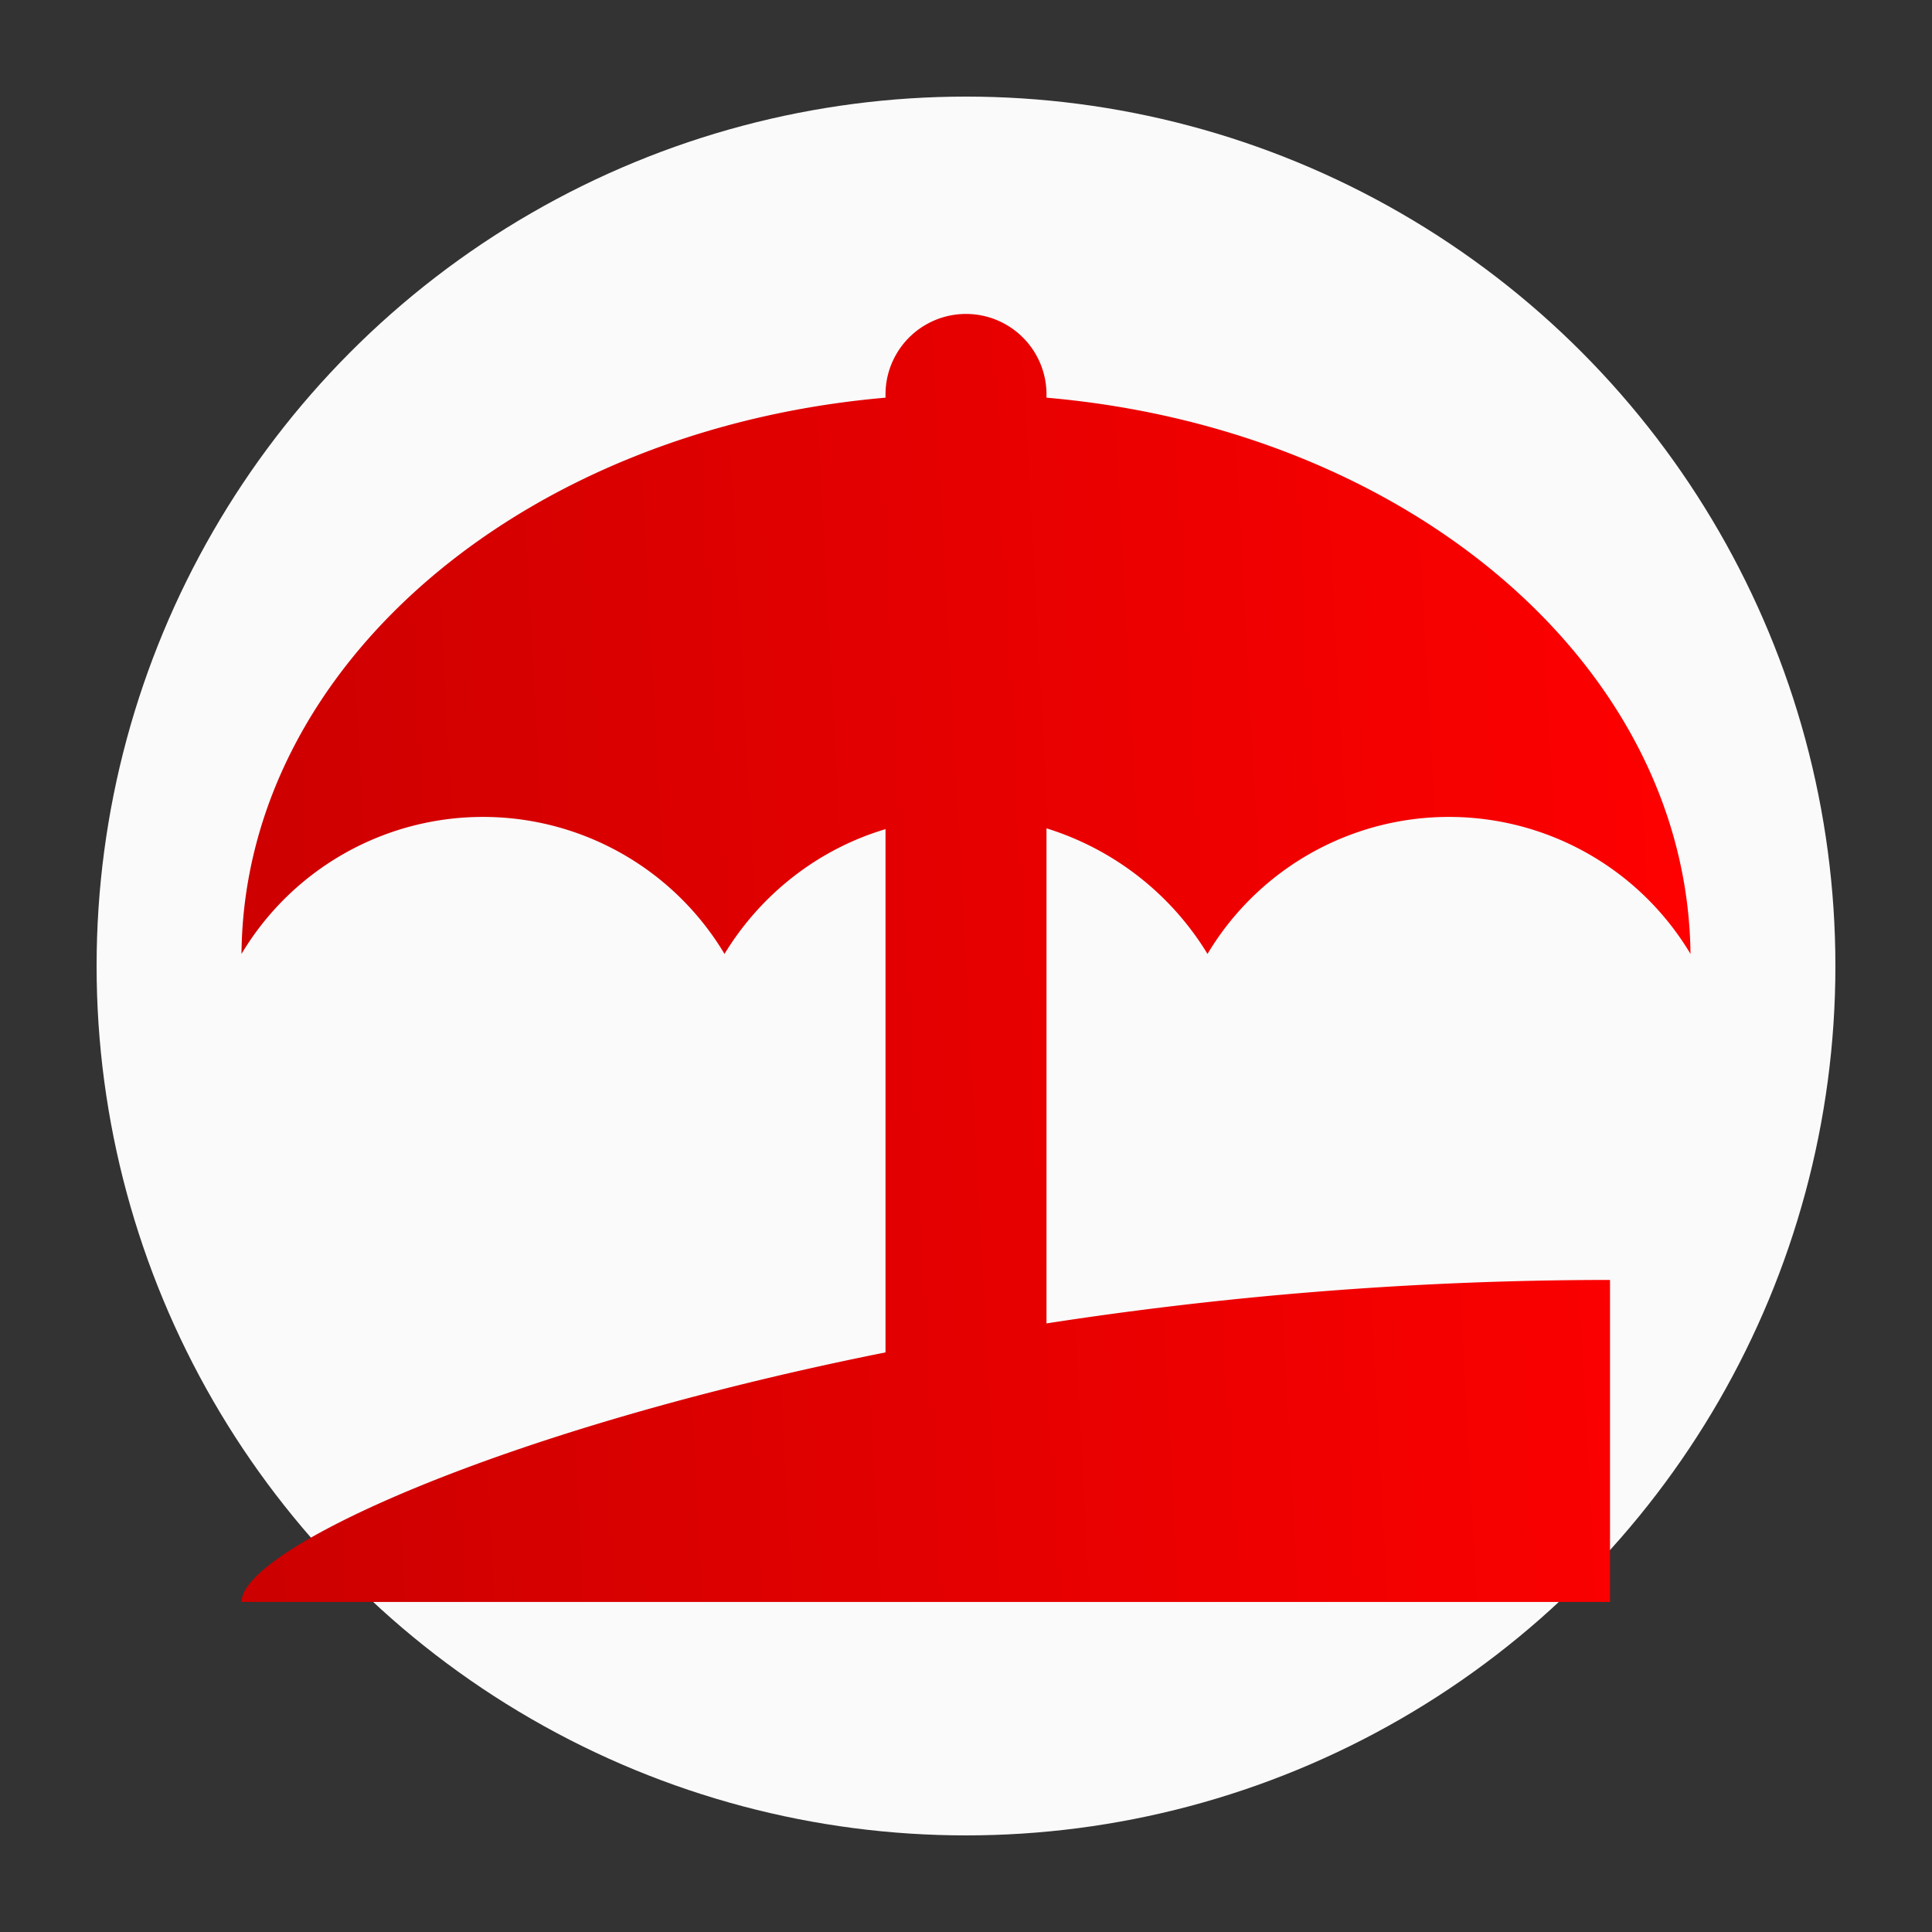
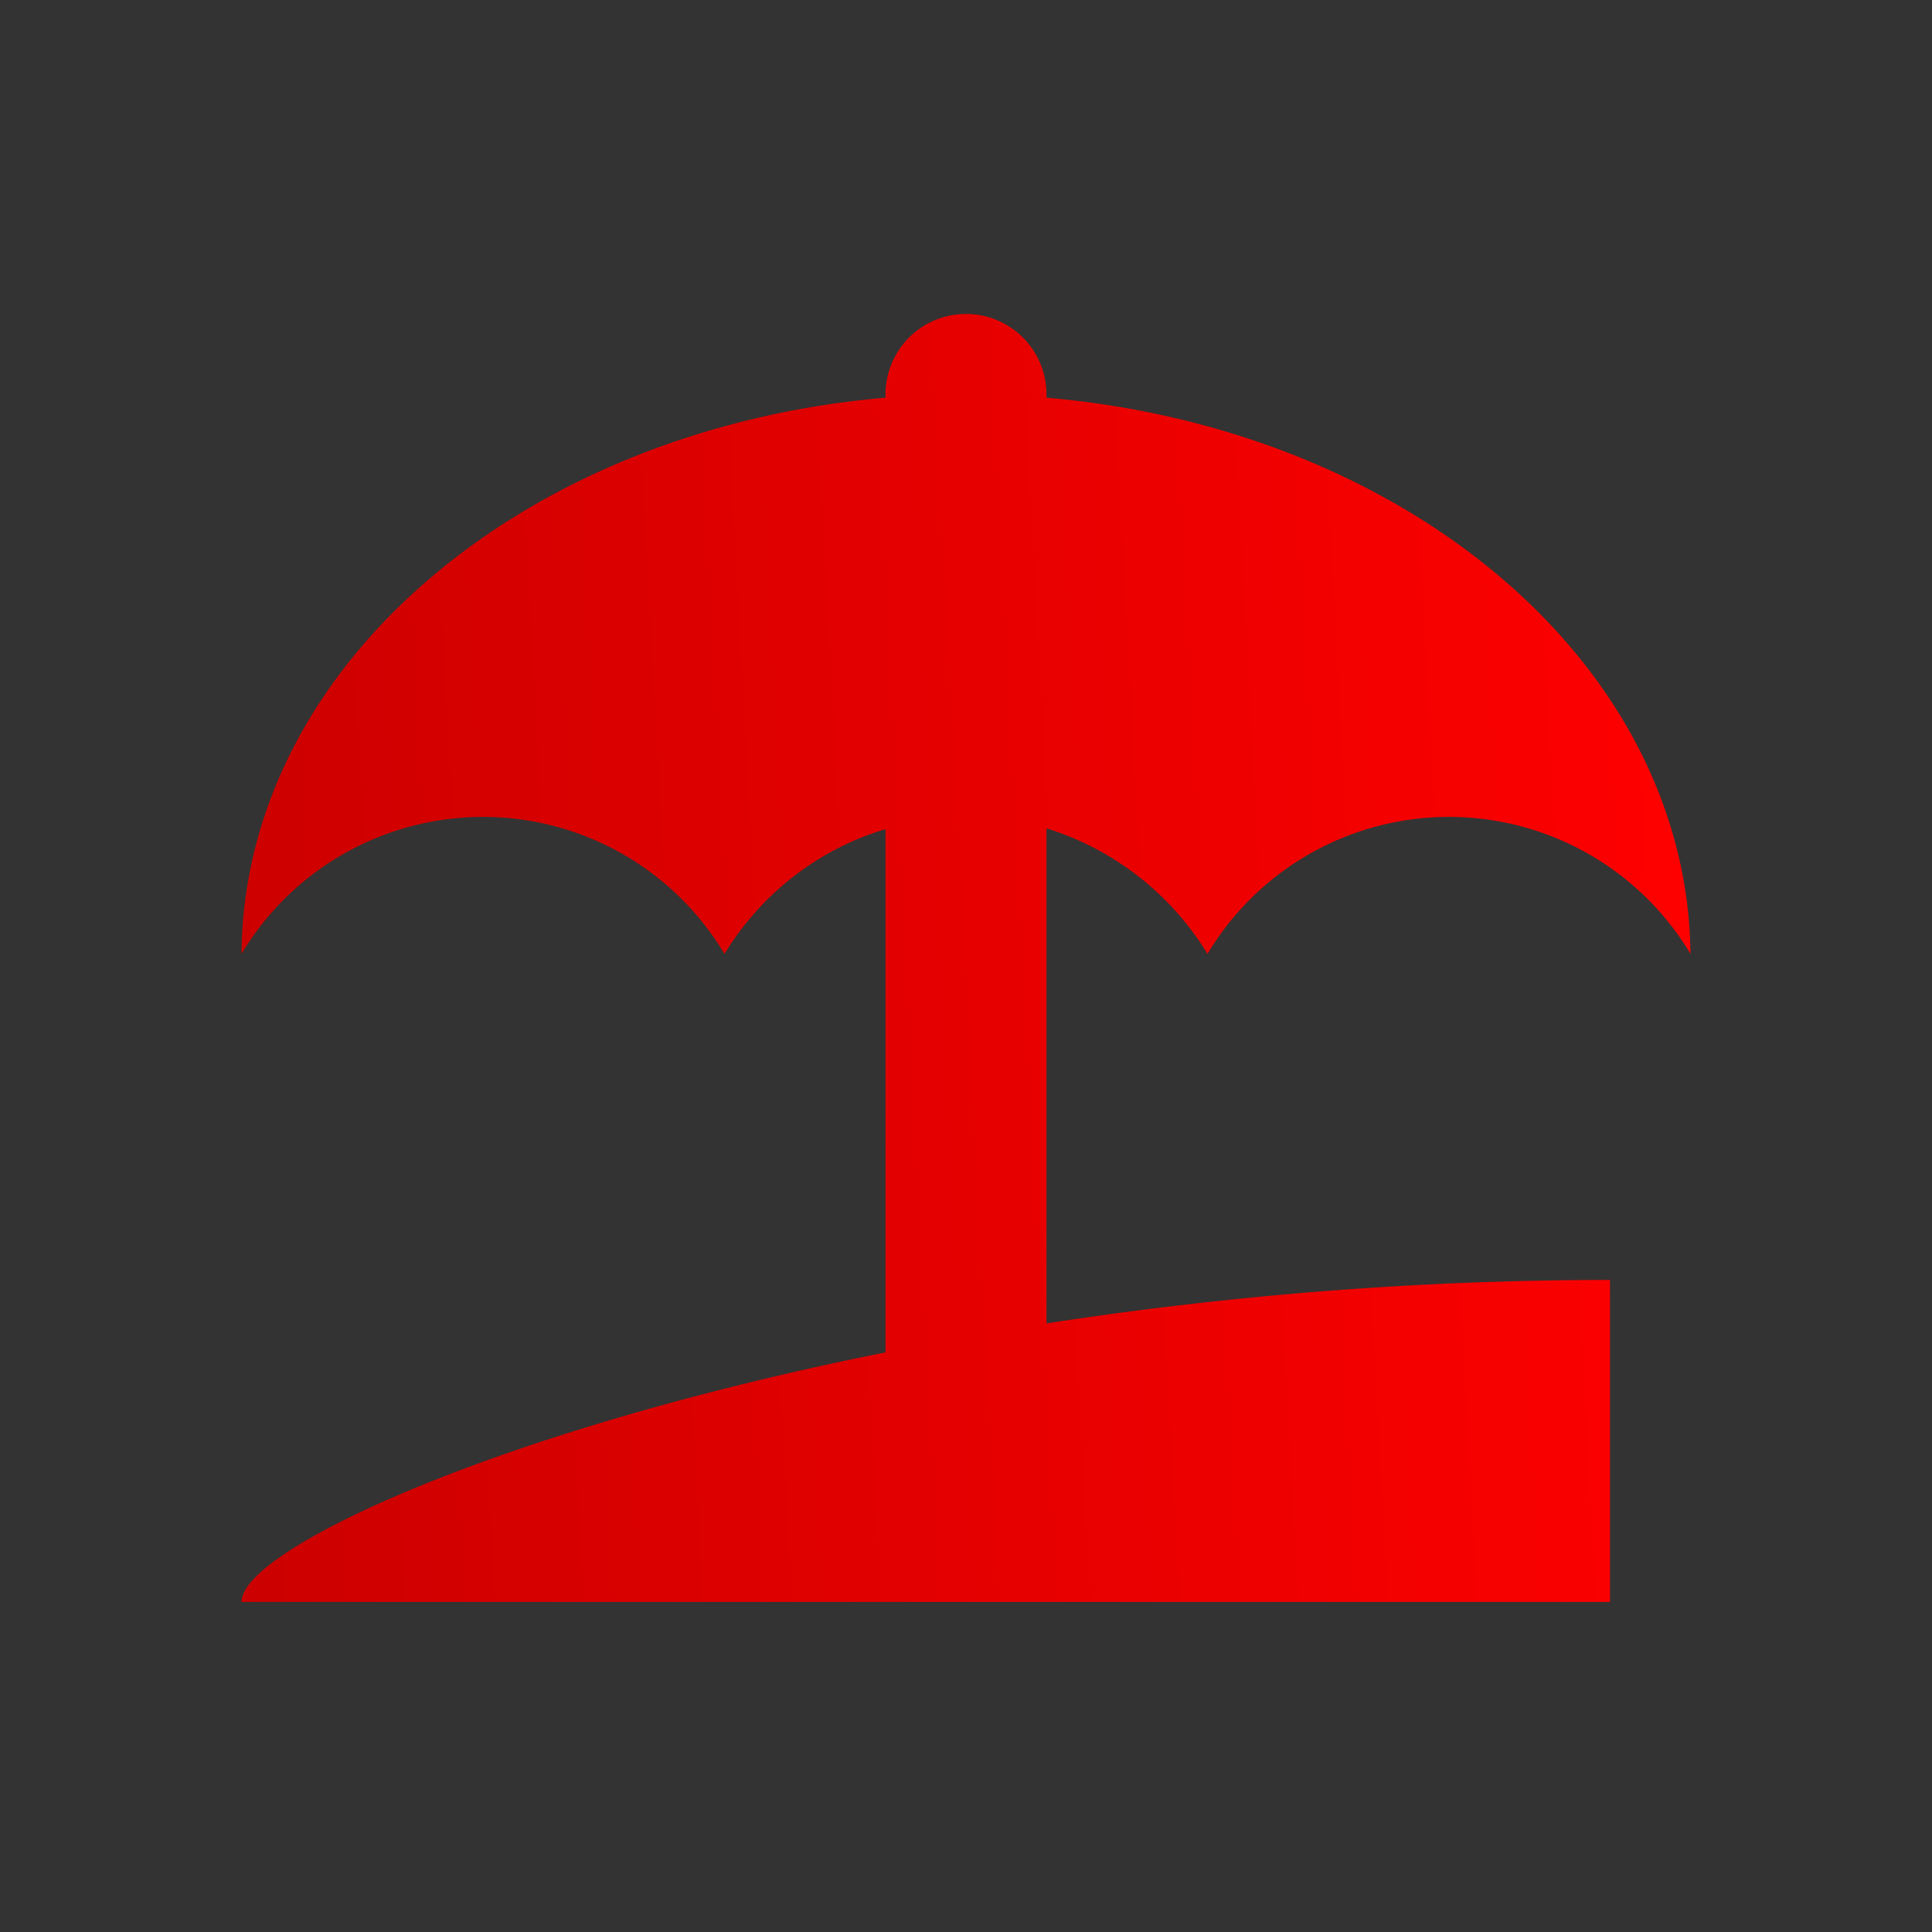
<svg xmlns="http://www.w3.org/2000/svg" width="80" height="80" fill="none" viewBox="0 0 80 80">
  <rect x="0" y="0" width="80" height="80" fill="#333333" stroke="none" />
-   <circle cx="40" cy="40" r="36" fill="#FAFAFA" />
  <path fill="url(#a)" d="M43.333 54.8c7.1-1.1 15-1.8 23.334-1.8v13.333H10C10 64.167 20.667 59.2 36.667 56V34.333c-2.8.834-5.167 2.7-6.667 5.167a11.65 11.65 0 0 0-20 0c.1-11.933 11.667-21.733 26.667-23.033v-.134a3.333 3.333 0 0 1 6.666 0v.134c15 1.3 26.534 11.1 26.667 23.033a11.65 11.65 0 0 0-20 0 11.947 11.947 0 0 0-6.667-5.2v20.5Z" />
  <defs>
    <linearGradient id="a" x1="10" x2="72.689" y1="66.333" y2="62.959" gradientUnits="userSpaceOnUse">
      <stop stop-color="#C00" />
      <stop offset="1" stop-color="red" />
    </linearGradient>
  </defs>
</svg>